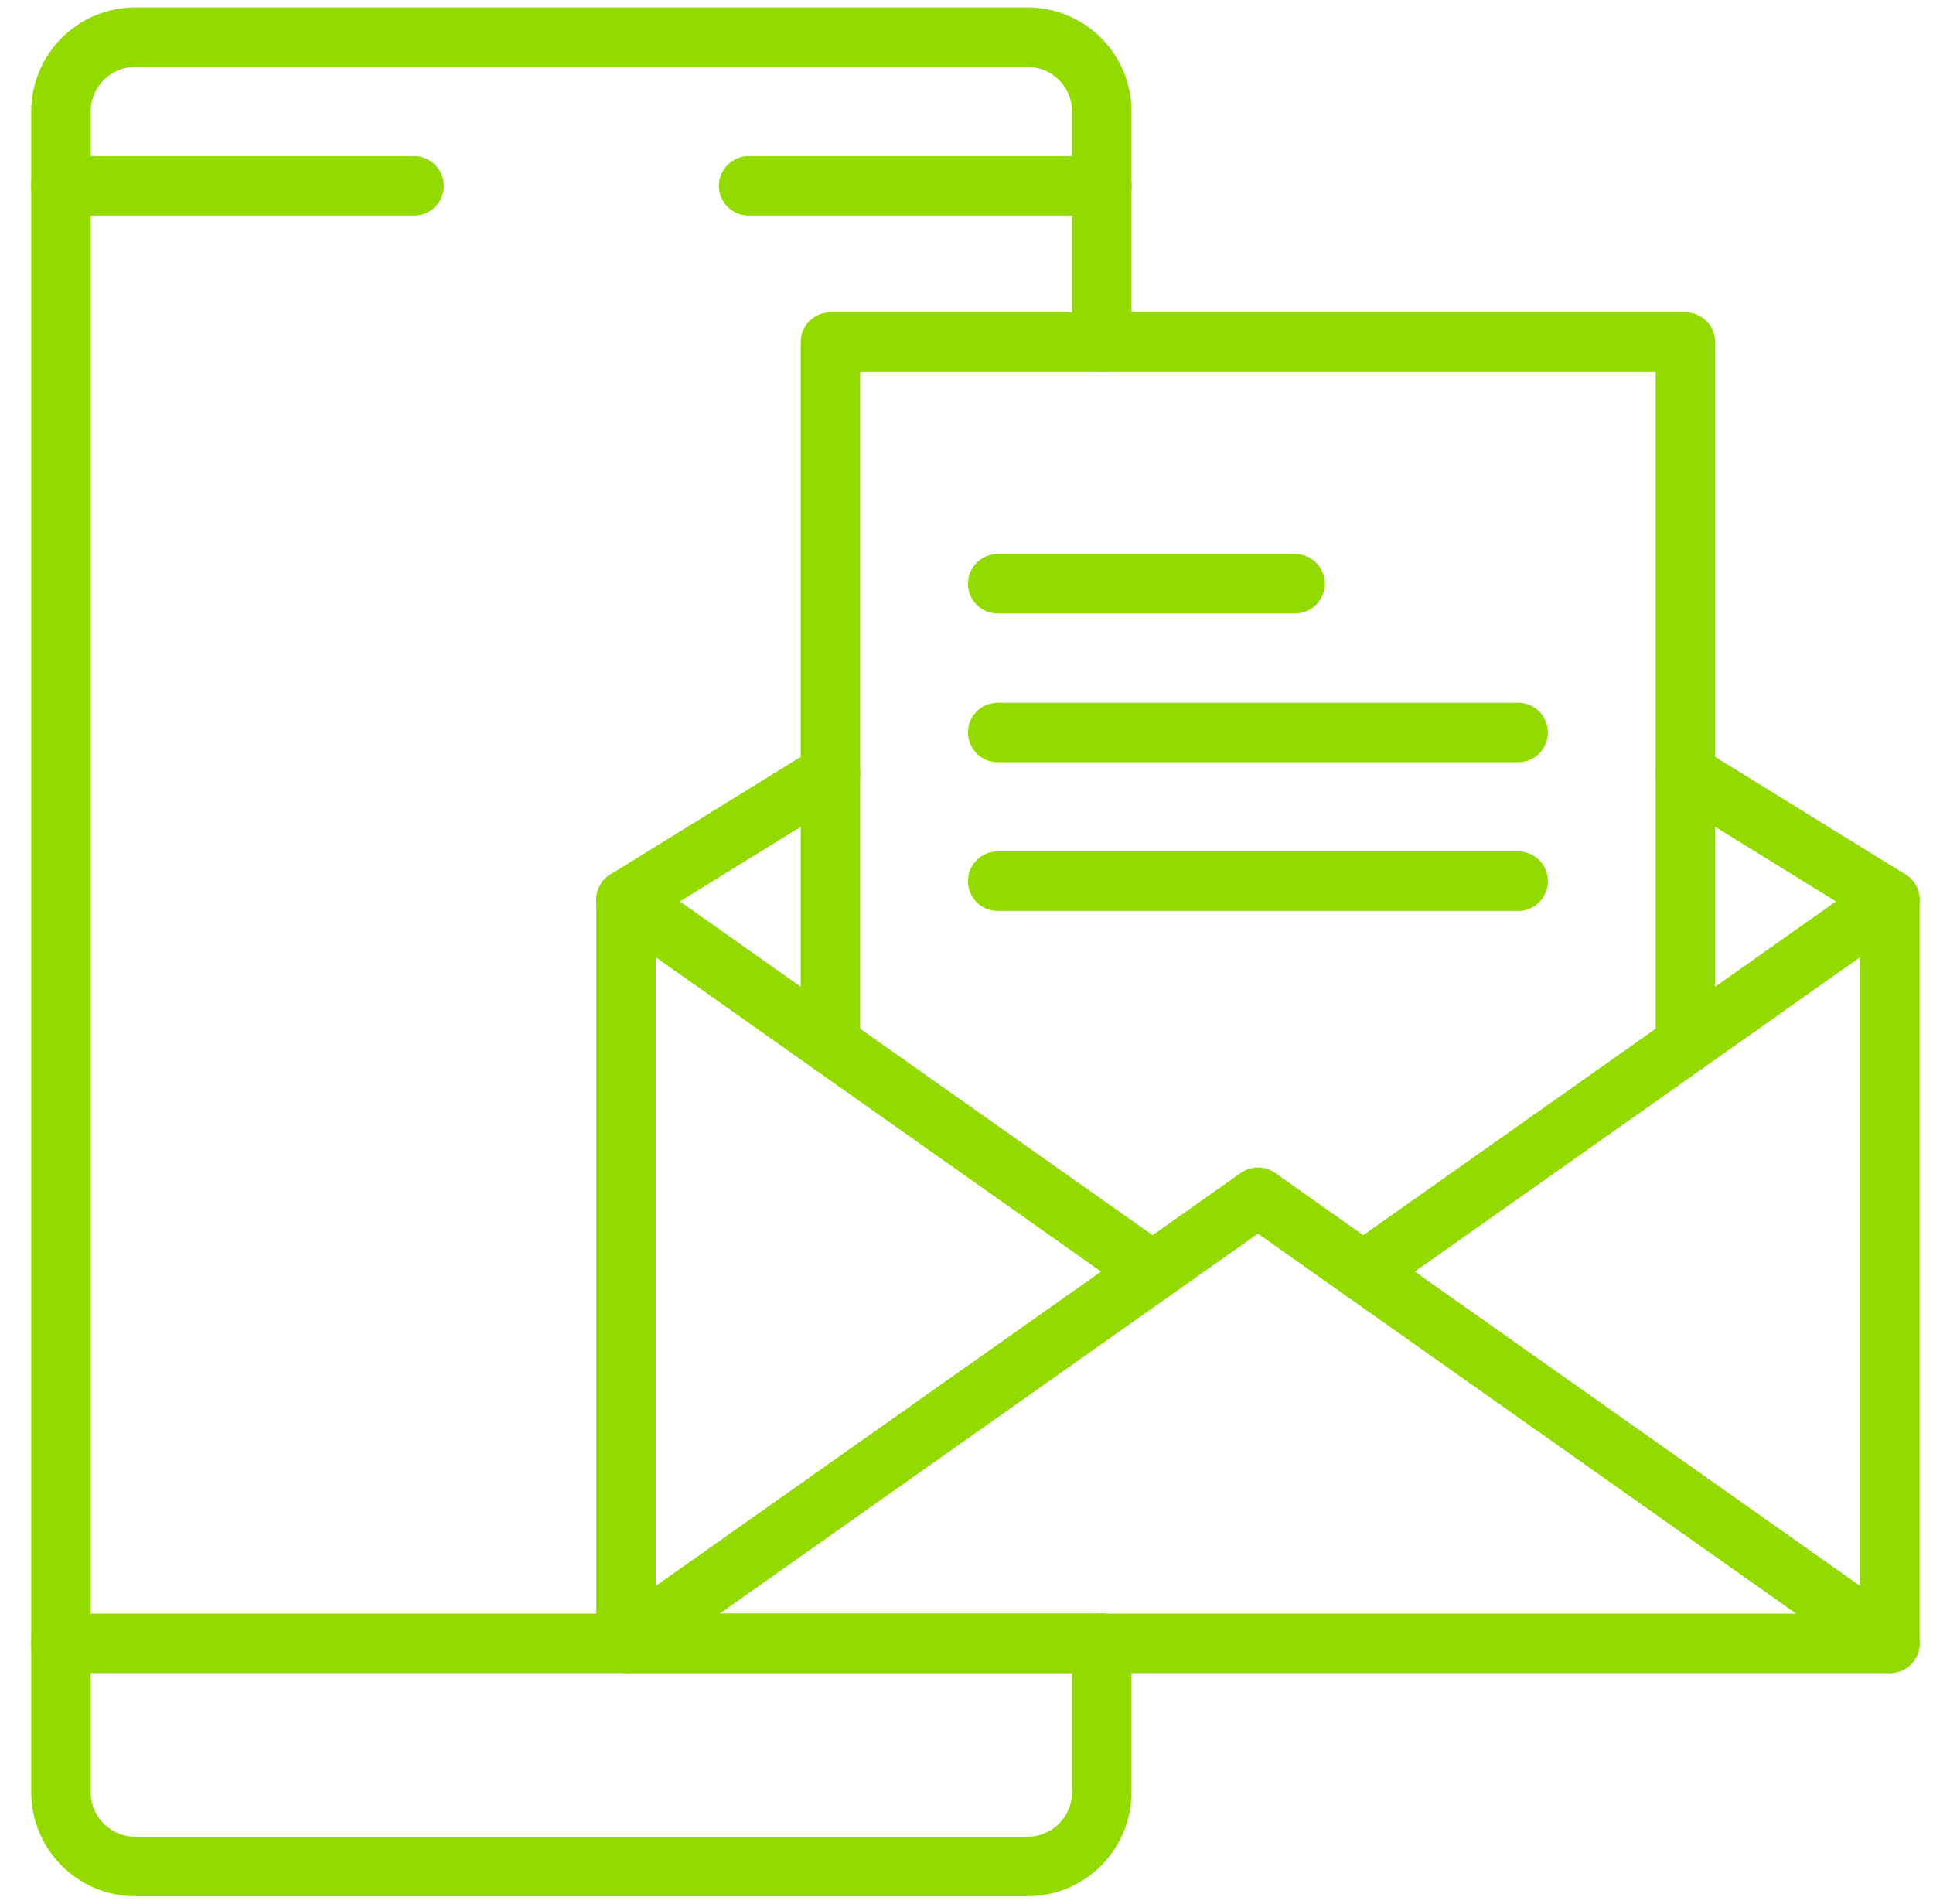
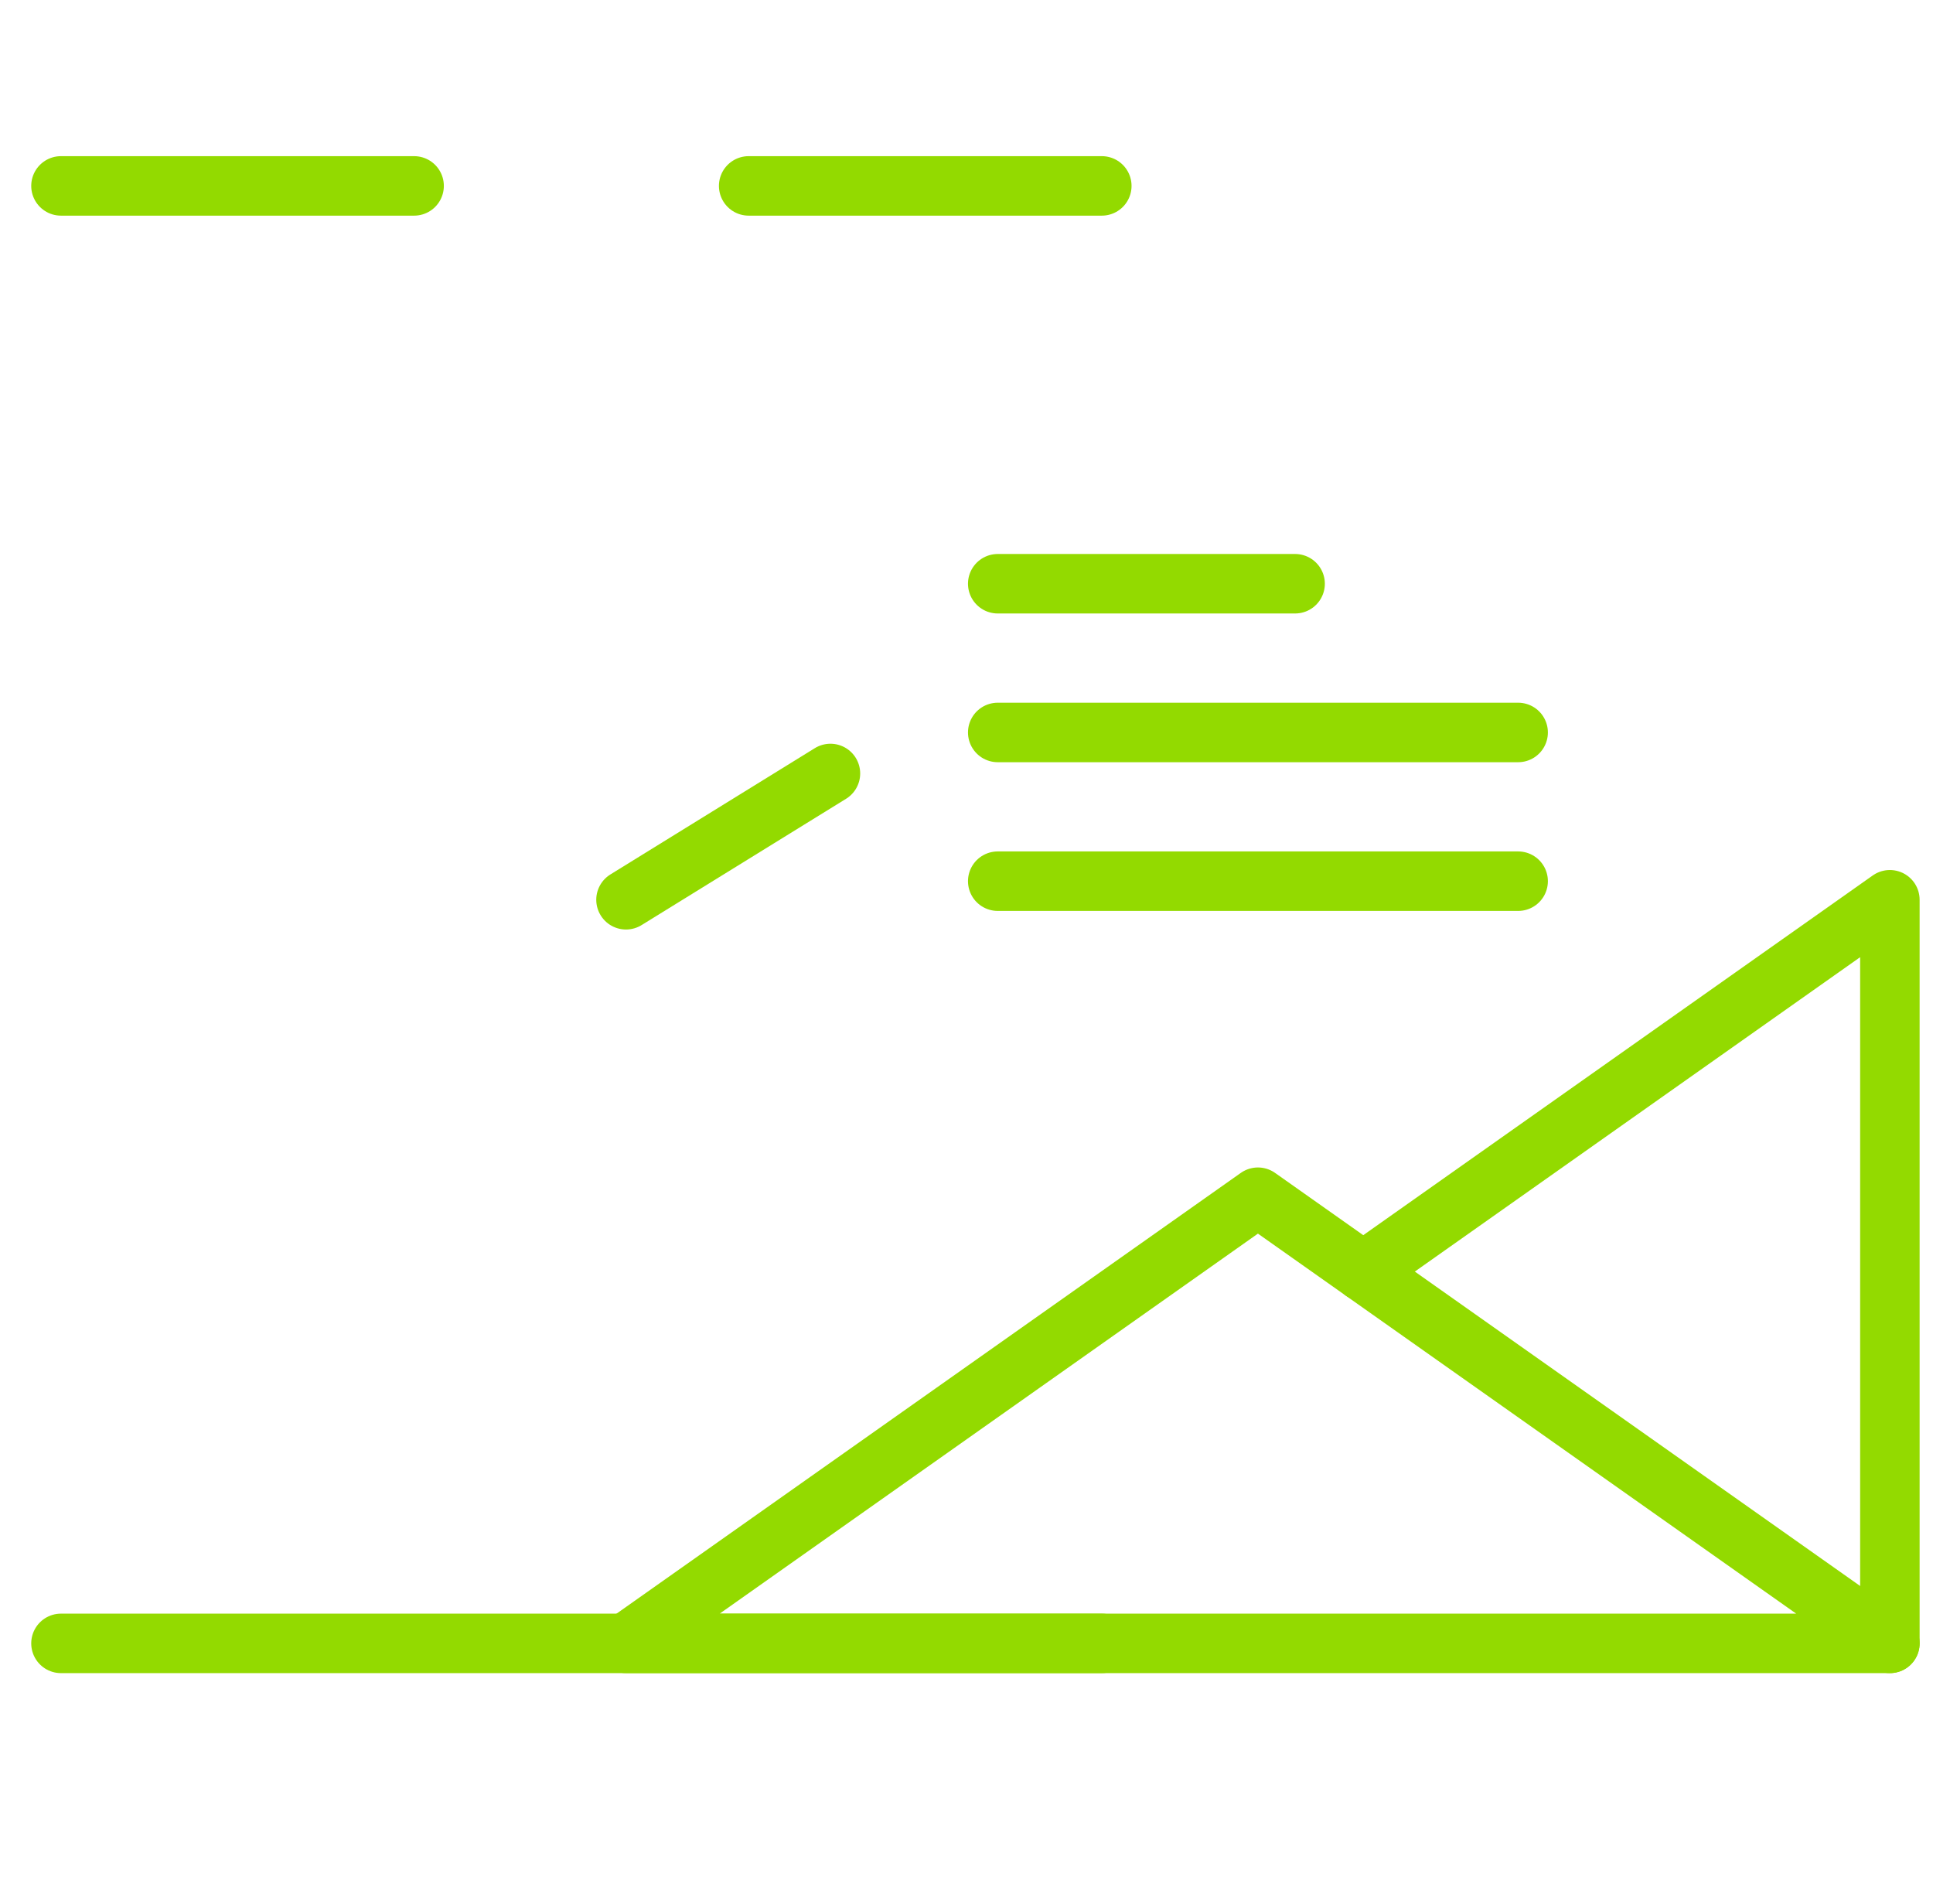
<svg xmlns="http://www.w3.org/2000/svg" width="65" height="64" viewBox="0 0 65 64" fill="none">
-   <path d="M63.55 30.25L56.675 26.004" stroke="#93DA00" stroke-width="2" stroke-miterlimit="10" stroke-linecap="round" stroke-linejoin="round" />
  <path d="M27.925 26.004L21.05 30.25" stroke="#93DA00" stroke-width="2" stroke-miterlimit="10" stroke-linecap="round" stroke-linejoin="round" />
  <path d="M63.55 55.25V30.25L45.842 42.75" stroke="#93DA00" stroke-width="2" stroke-miterlimit="10" stroke-linecap="round" stroke-linejoin="round" />
-   <path d="M38.758 42.75L21.05 30.25V55.25" stroke="#93DA00" stroke-width="2" stroke-miterlimit="10" stroke-linecap="round" stroke-linejoin="round" />
-   <path d="M37.05 11.5V3.75C37.05 2.369 35.931 1.25 34.55 1.25H4.55C3.169 1.25 2.05 2.369 2.05 3.75V60.25C2.05 61.631 3.169 62.75 4.55 62.75H34.55C35.931 62.75 37.05 61.631 37.05 60.25V55.25" stroke="#93DA00" stroke-width="2" stroke-miterlimit="10" stroke-linecap="round" stroke-linejoin="round" />
  <path d="M51.05 29.625H33.55" stroke="#93DA00" stroke-width="2" stroke-miterlimit="10" stroke-linecap="round" stroke-linejoin="round" />
  <path d="M51.05 24.625H33.55" stroke="#93DA00" stroke-width="2" stroke-miterlimit="10" stroke-linecap="round" stroke-linejoin="round" />
  <path d="M43.55 19.625H33.55" stroke="#93DA00" stroke-width="2" stroke-miterlimit="10" stroke-linecap="round" stroke-linejoin="round" />
  <path d="M37.05 6.25H25.175" stroke="#93DA00" stroke-width="2" stroke-miterlimit="10" stroke-linecap="round" stroke-linejoin="round" />
  <path d="M13.925 6.25H2.05" stroke="#93DA00" stroke-width="2" stroke-miterlimit="10" stroke-linecap="round" stroke-linejoin="round" />
  <path d="M2.05 55.25H37.05" stroke="#93DA00" stroke-width="2" stroke-miterlimit="10" stroke-linecap="round" stroke-linejoin="round" />
  <path d="M63.55 55.25L42.3 40.25L21.05 55.25H63.55Z" stroke="#93DA00" stroke-width="2" stroke-miterlimit="10" stroke-linecap="round" stroke-linejoin="round" />
-   <path d="M27.925 35.103V11.5H56.675V35.103" stroke="#93DA00" stroke-width="2" stroke-miterlimit="10" stroke-linecap="round" stroke-linejoin="round" />
</svg>